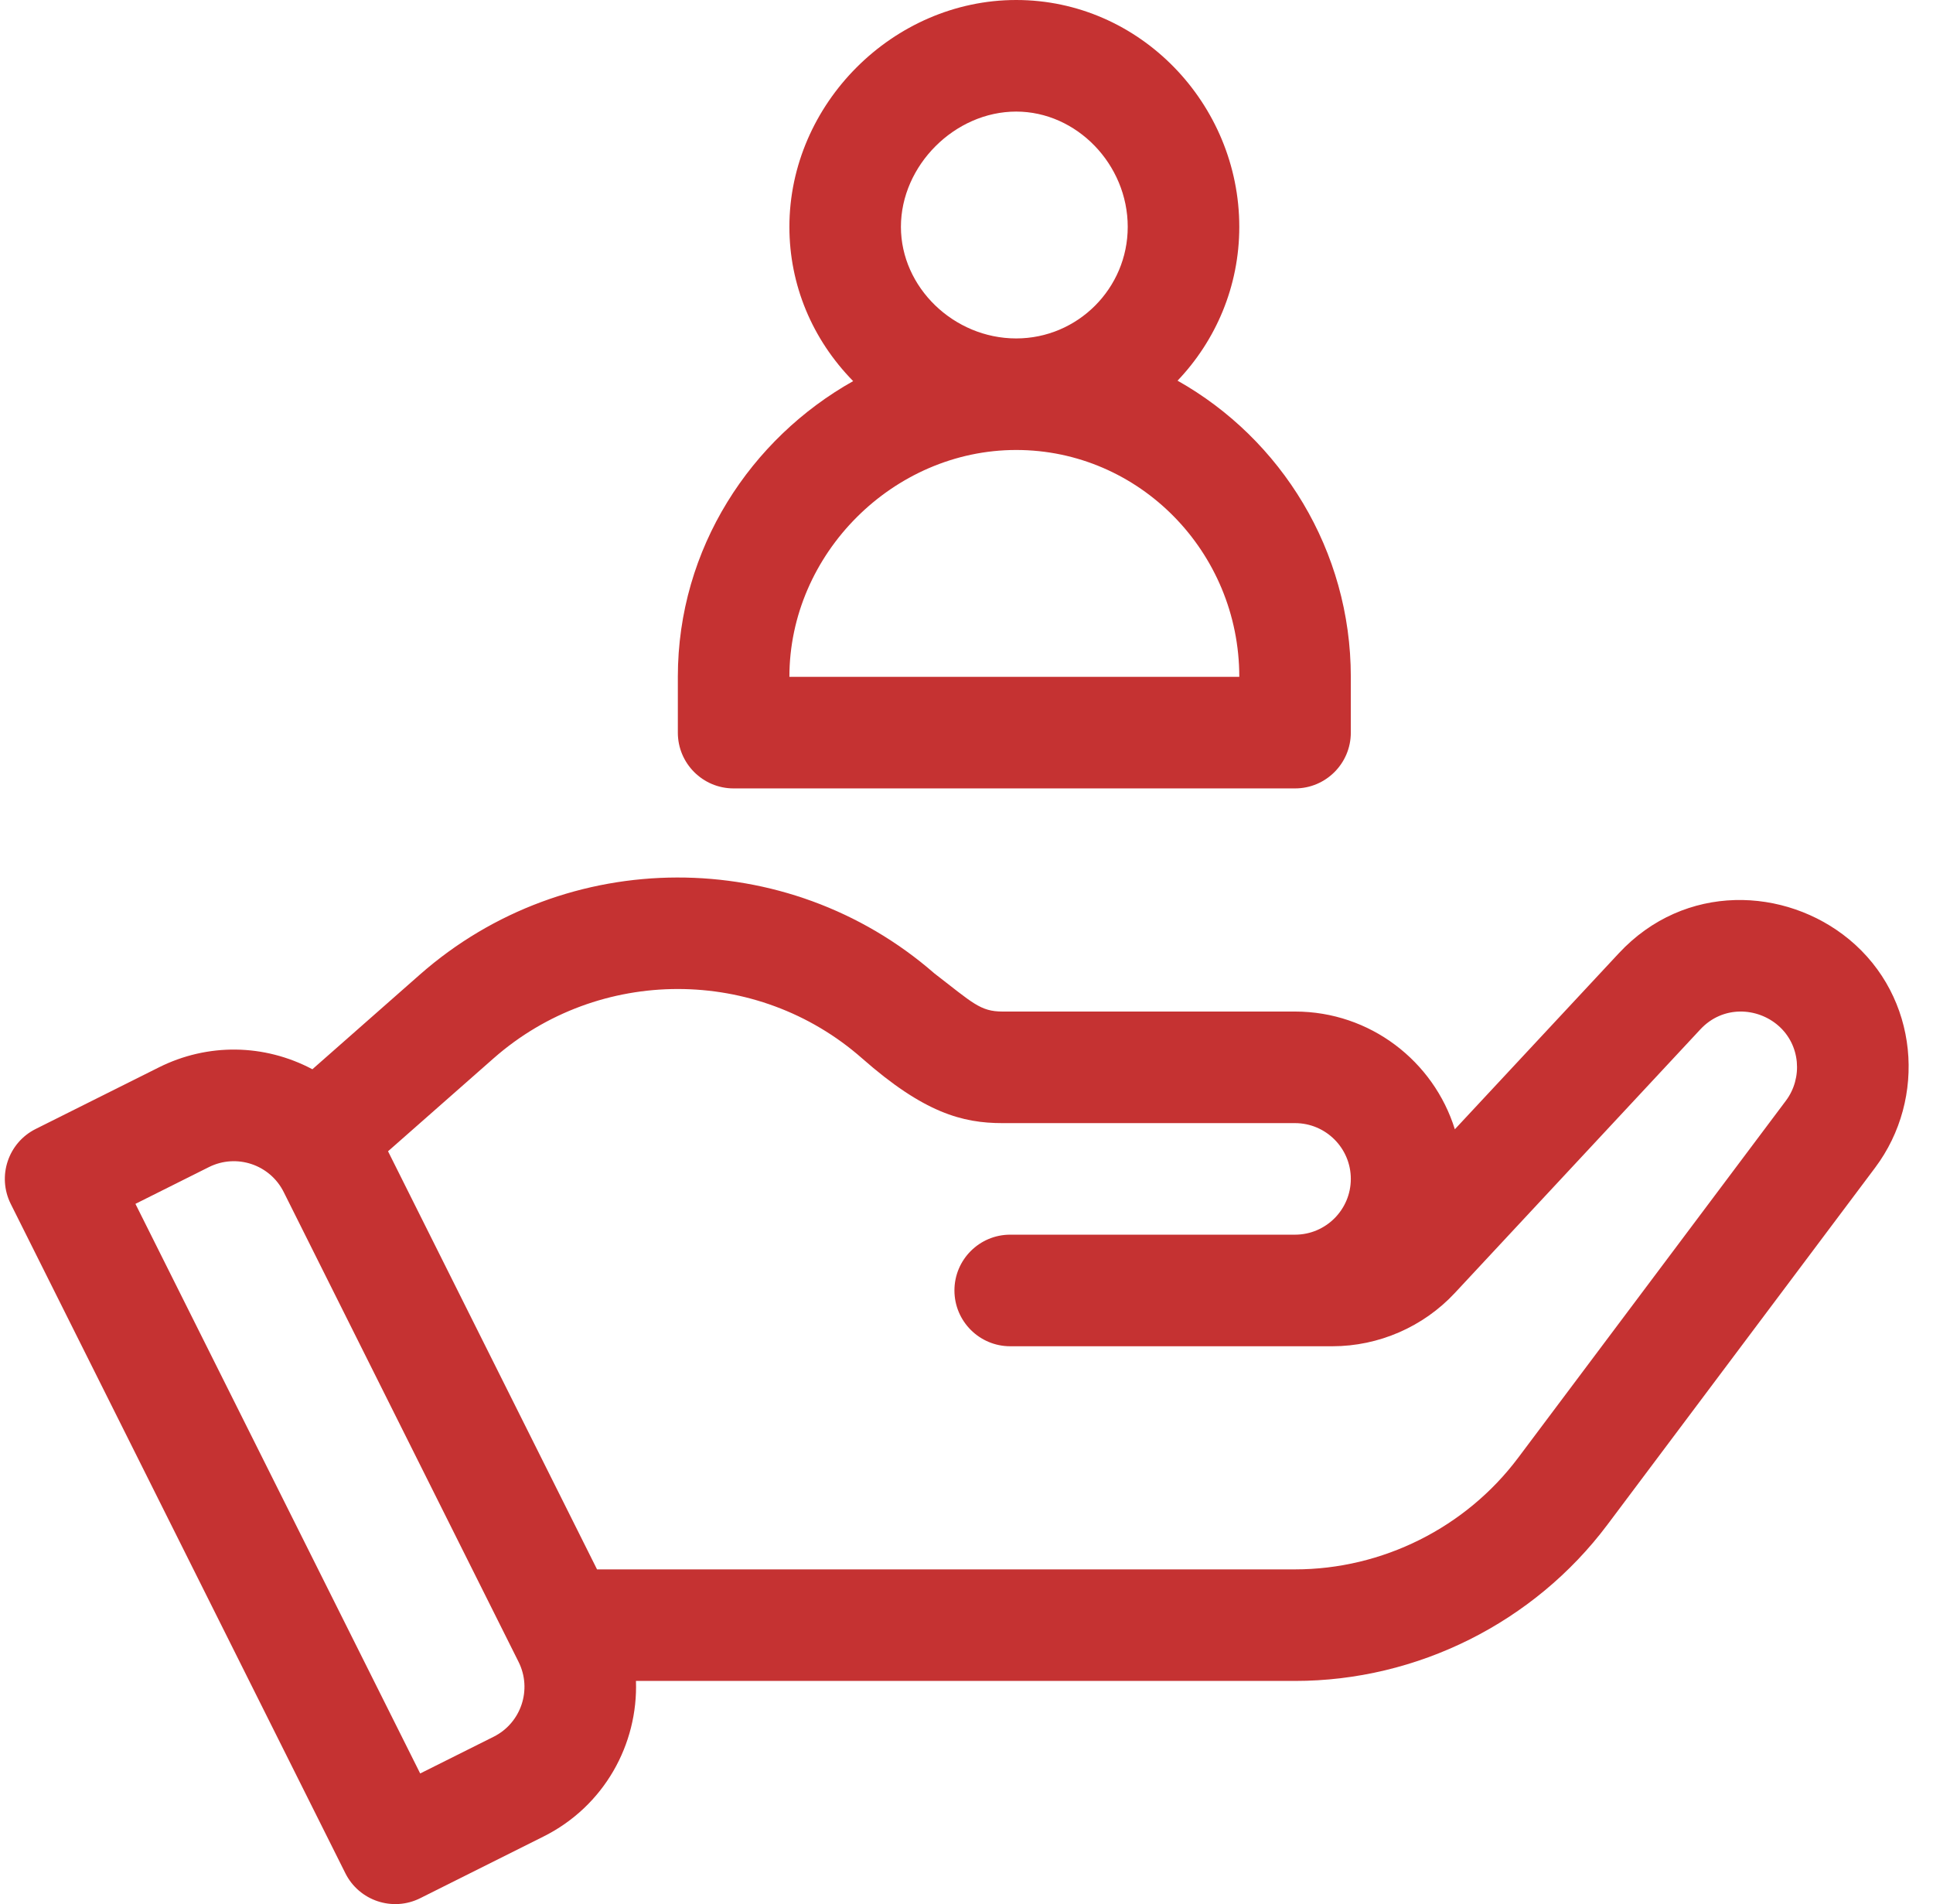
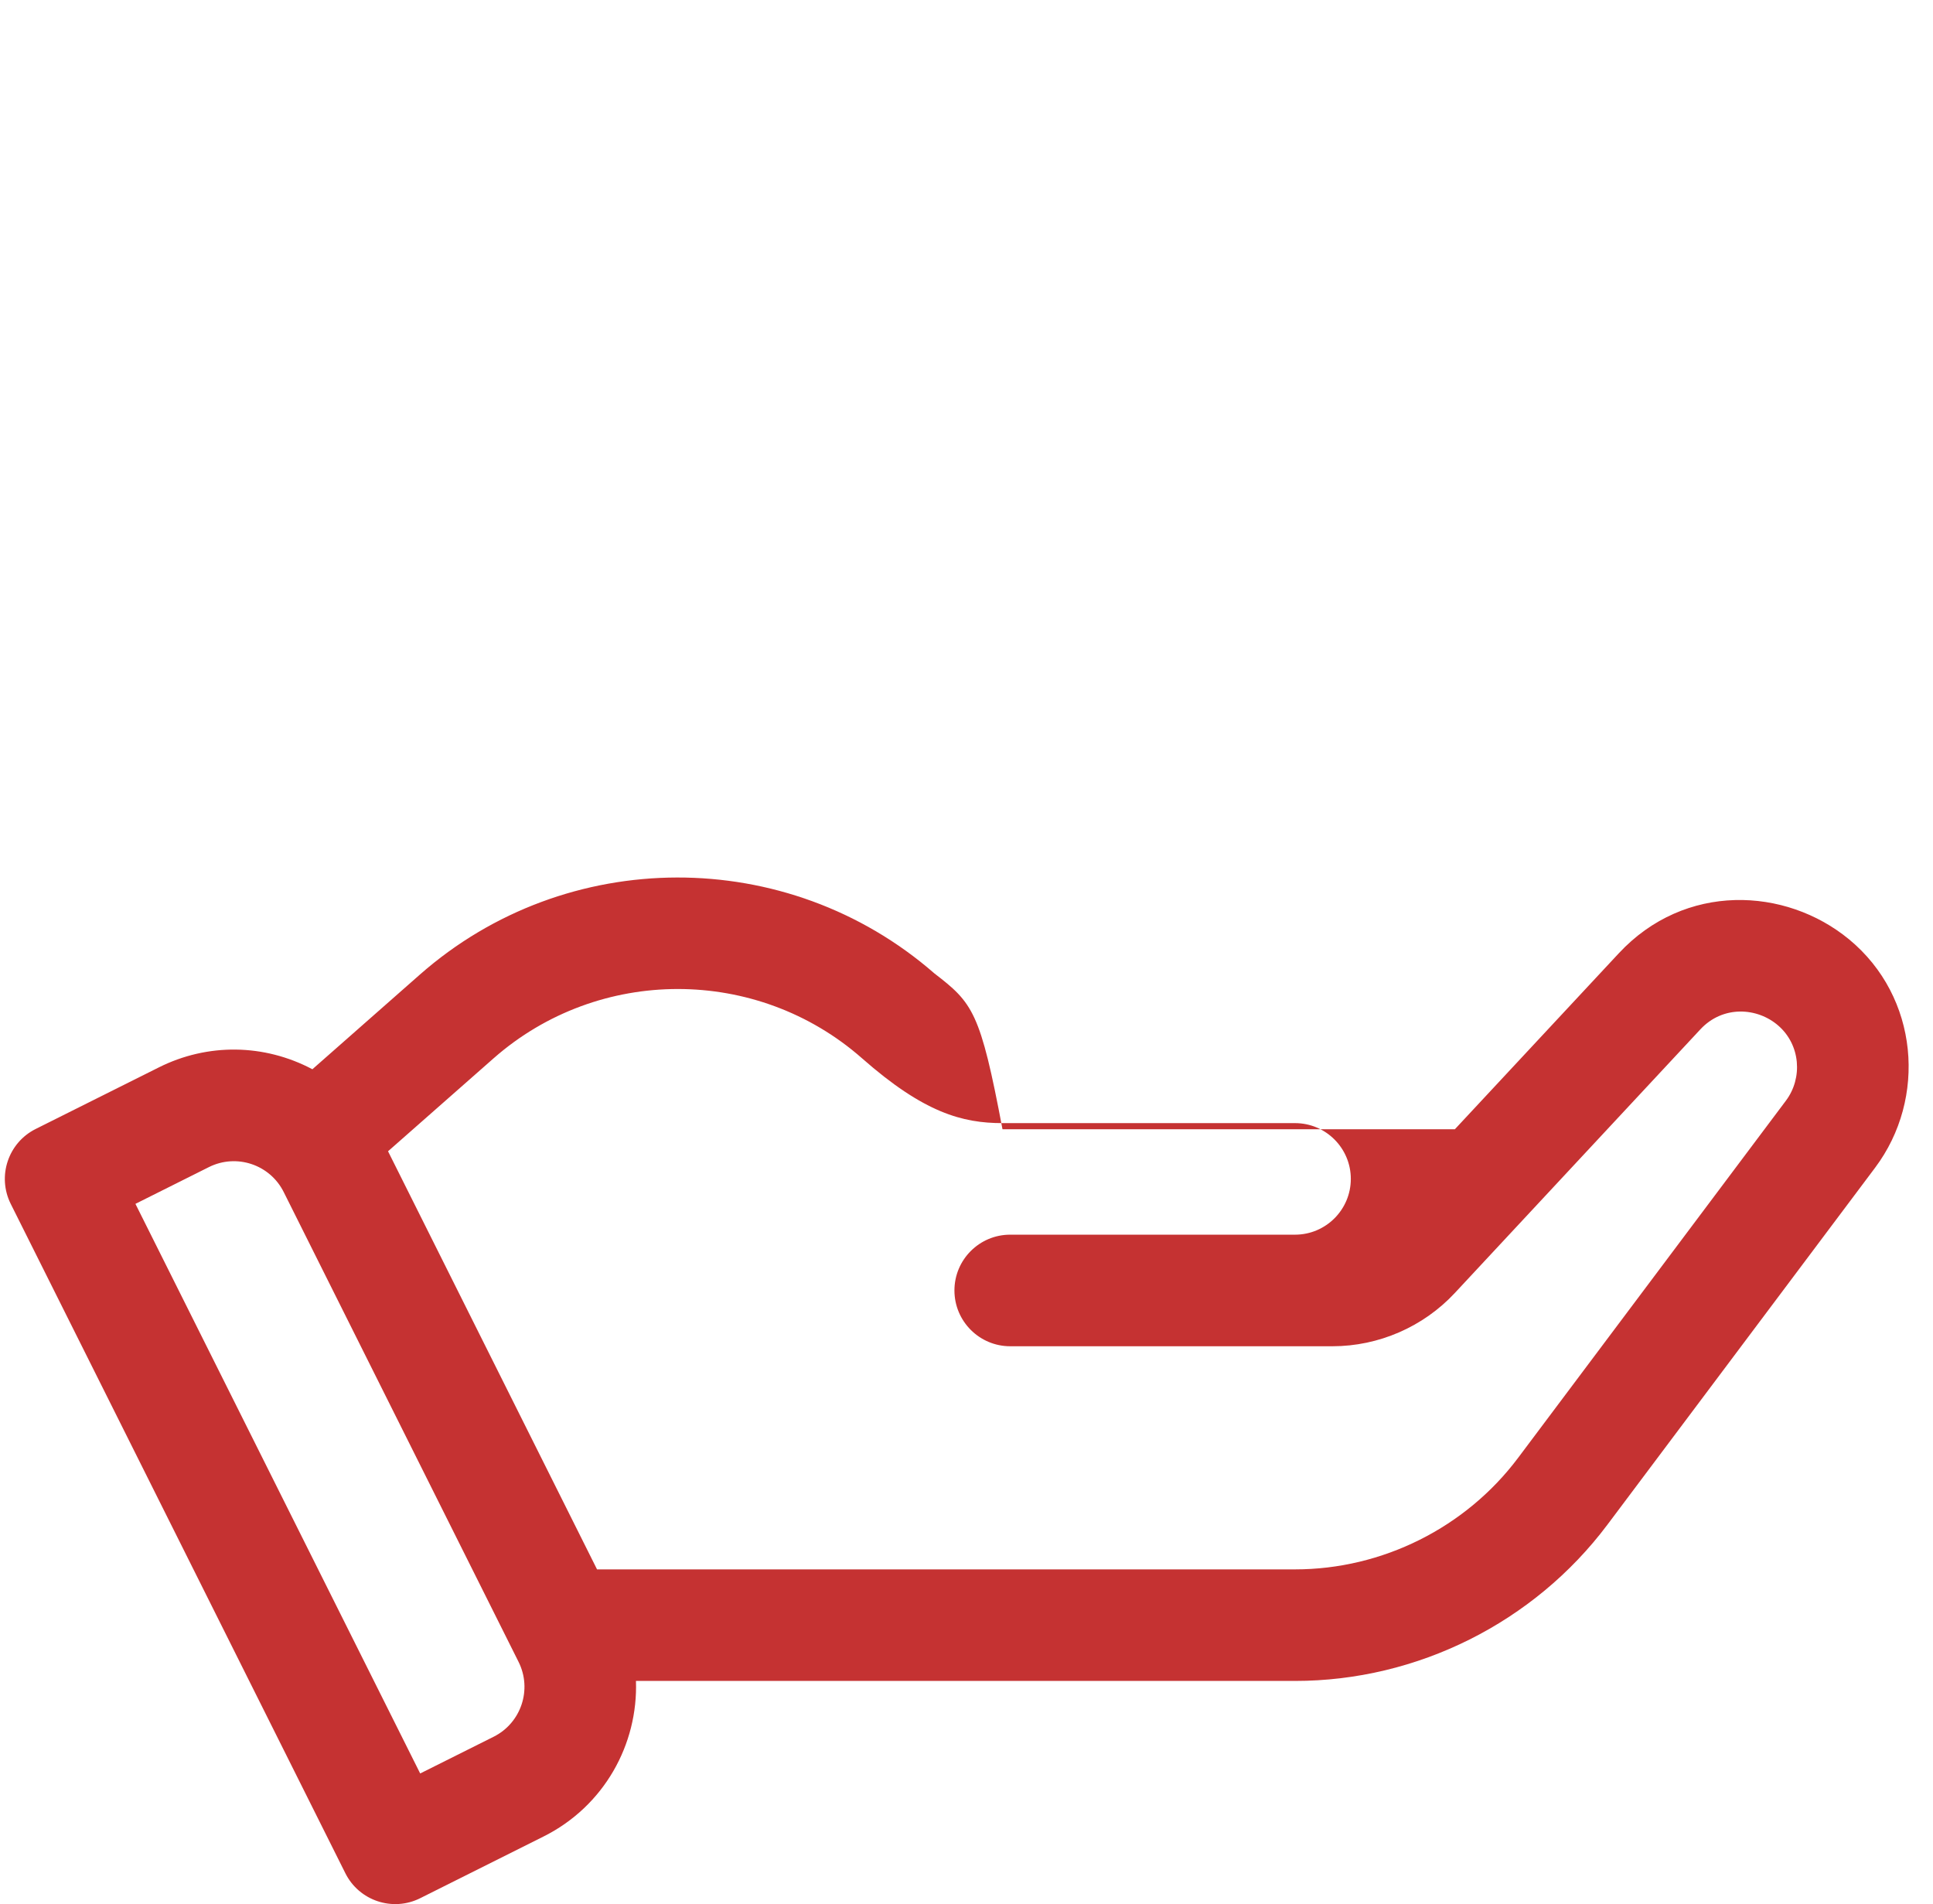
<svg xmlns="http://www.w3.org/2000/svg" width="66" height="65" viewBox="0 0 66 65" fill="none">
-   <path d="M63.135 32.067C60.962 30.276 57.526 30.122 55.272 32.542L49.674 38.55C48.951 36.224 46.779 34.531 44.218 34.531H34.229C33.471 34.531 33.218 34.242 31.901 33.227C26.881 28.851 19.342 28.865 14.337 33.269L10.666 36.501C9.016 35.628 7.088 35.606 5.429 36.435L1.218 38.54C0.277 39.011 -0.103 40.155 0.366 41.096L11.792 63.947C12.263 64.888 13.407 65.269 14.347 64.799L18.558 62.693C20.634 61.656 21.789 59.538 21.714 57.382H44.218C48.391 57.382 52.378 55.389 54.882 52.05L64.024 39.861C65.797 37.498 65.517 34.033 63.135 32.067ZM16.855 59.287L14.347 60.541L4.624 41.096L7.133 39.841C8.073 39.372 9.216 39.751 9.687 40.693L17.706 56.732C18.176 57.673 17.795 58.816 16.855 59.287ZM60.977 37.575L51.835 49.765C50.046 52.151 47.199 53.574 44.218 53.574H20.385L13.249 39.301L16.853 36.128C20.44 32.973 25.848 32.973 29.434 36.128C31.547 37.988 32.861 38.34 34.229 38.34H44.218C45.268 38.34 46.122 39.194 46.122 40.244C46.122 41.294 45.268 42.148 44.218 42.148H34.492C33.441 42.148 32.588 43.001 32.588 44.052C32.588 45.103 33.441 45.957 34.492 45.957H45.494C47.074 45.957 48.598 45.294 49.674 44.138L58.058 35.138C58.825 34.315 60.001 34.384 60.722 35.015C61.476 35.675 61.557 36.803 60.977 37.575Z" fill="#C53232" />
-   <path d="M40.206 12.995C41.51 11.628 42.314 9.779 42.314 7.744C42.314 3.552 38.927 0 34.697 0C30.498 0 26.953 3.546 26.953 7.744C26.953 9.717 27.726 11.579 29.13 13.01C25.648 14.963 23.144 18.71 23.144 23.105V25.009C23.144 26.061 23.997 26.914 25.048 26.914H44.218C45.269 26.914 46.122 26.061 46.122 25.009V23.105C46.122 18.797 43.752 14.991 40.206 12.995ZM34.697 3.809C36.761 3.809 38.505 5.611 38.505 7.744C38.505 9.844 36.796 11.553 34.697 11.553C32.564 11.553 30.761 9.808 30.761 7.744C30.761 5.648 32.6 3.809 34.697 3.809ZM26.953 23.105C26.953 18.907 30.498 15.361 34.697 15.361C38.896 15.361 42.314 18.835 42.314 23.105H26.953Z" fill="#C53232" />
+   <path d="M63.135 32.067C60.962 30.276 57.526 30.122 55.272 32.542L49.674 38.55H34.229C33.471 34.531 33.218 34.242 31.901 33.227C26.881 28.851 19.342 28.865 14.337 33.269L10.666 36.501C9.016 35.628 7.088 35.606 5.429 36.435L1.218 38.54C0.277 39.011 -0.103 40.155 0.366 41.096L11.792 63.947C12.263 64.888 13.407 65.269 14.347 64.799L18.558 62.693C20.634 61.656 21.789 59.538 21.714 57.382H44.218C48.391 57.382 52.378 55.389 54.882 52.05L64.024 39.861C65.797 37.498 65.517 34.033 63.135 32.067ZM16.855 59.287L14.347 60.541L4.624 41.096L7.133 39.841C8.073 39.372 9.216 39.751 9.687 40.693L17.706 56.732C18.176 57.673 17.795 58.816 16.855 59.287ZM60.977 37.575L51.835 49.765C50.046 52.151 47.199 53.574 44.218 53.574H20.385L13.249 39.301L16.853 36.128C20.44 32.973 25.848 32.973 29.434 36.128C31.547 37.988 32.861 38.34 34.229 38.34H44.218C45.268 38.34 46.122 39.194 46.122 40.244C46.122 41.294 45.268 42.148 44.218 42.148H34.492C33.441 42.148 32.588 43.001 32.588 44.052C32.588 45.103 33.441 45.957 34.492 45.957H45.494C47.074 45.957 48.598 45.294 49.674 44.138L58.058 35.138C58.825 34.315 60.001 34.384 60.722 35.015C61.476 35.675 61.557 36.803 60.977 37.575Z" fill="#C53232" />
</svg>